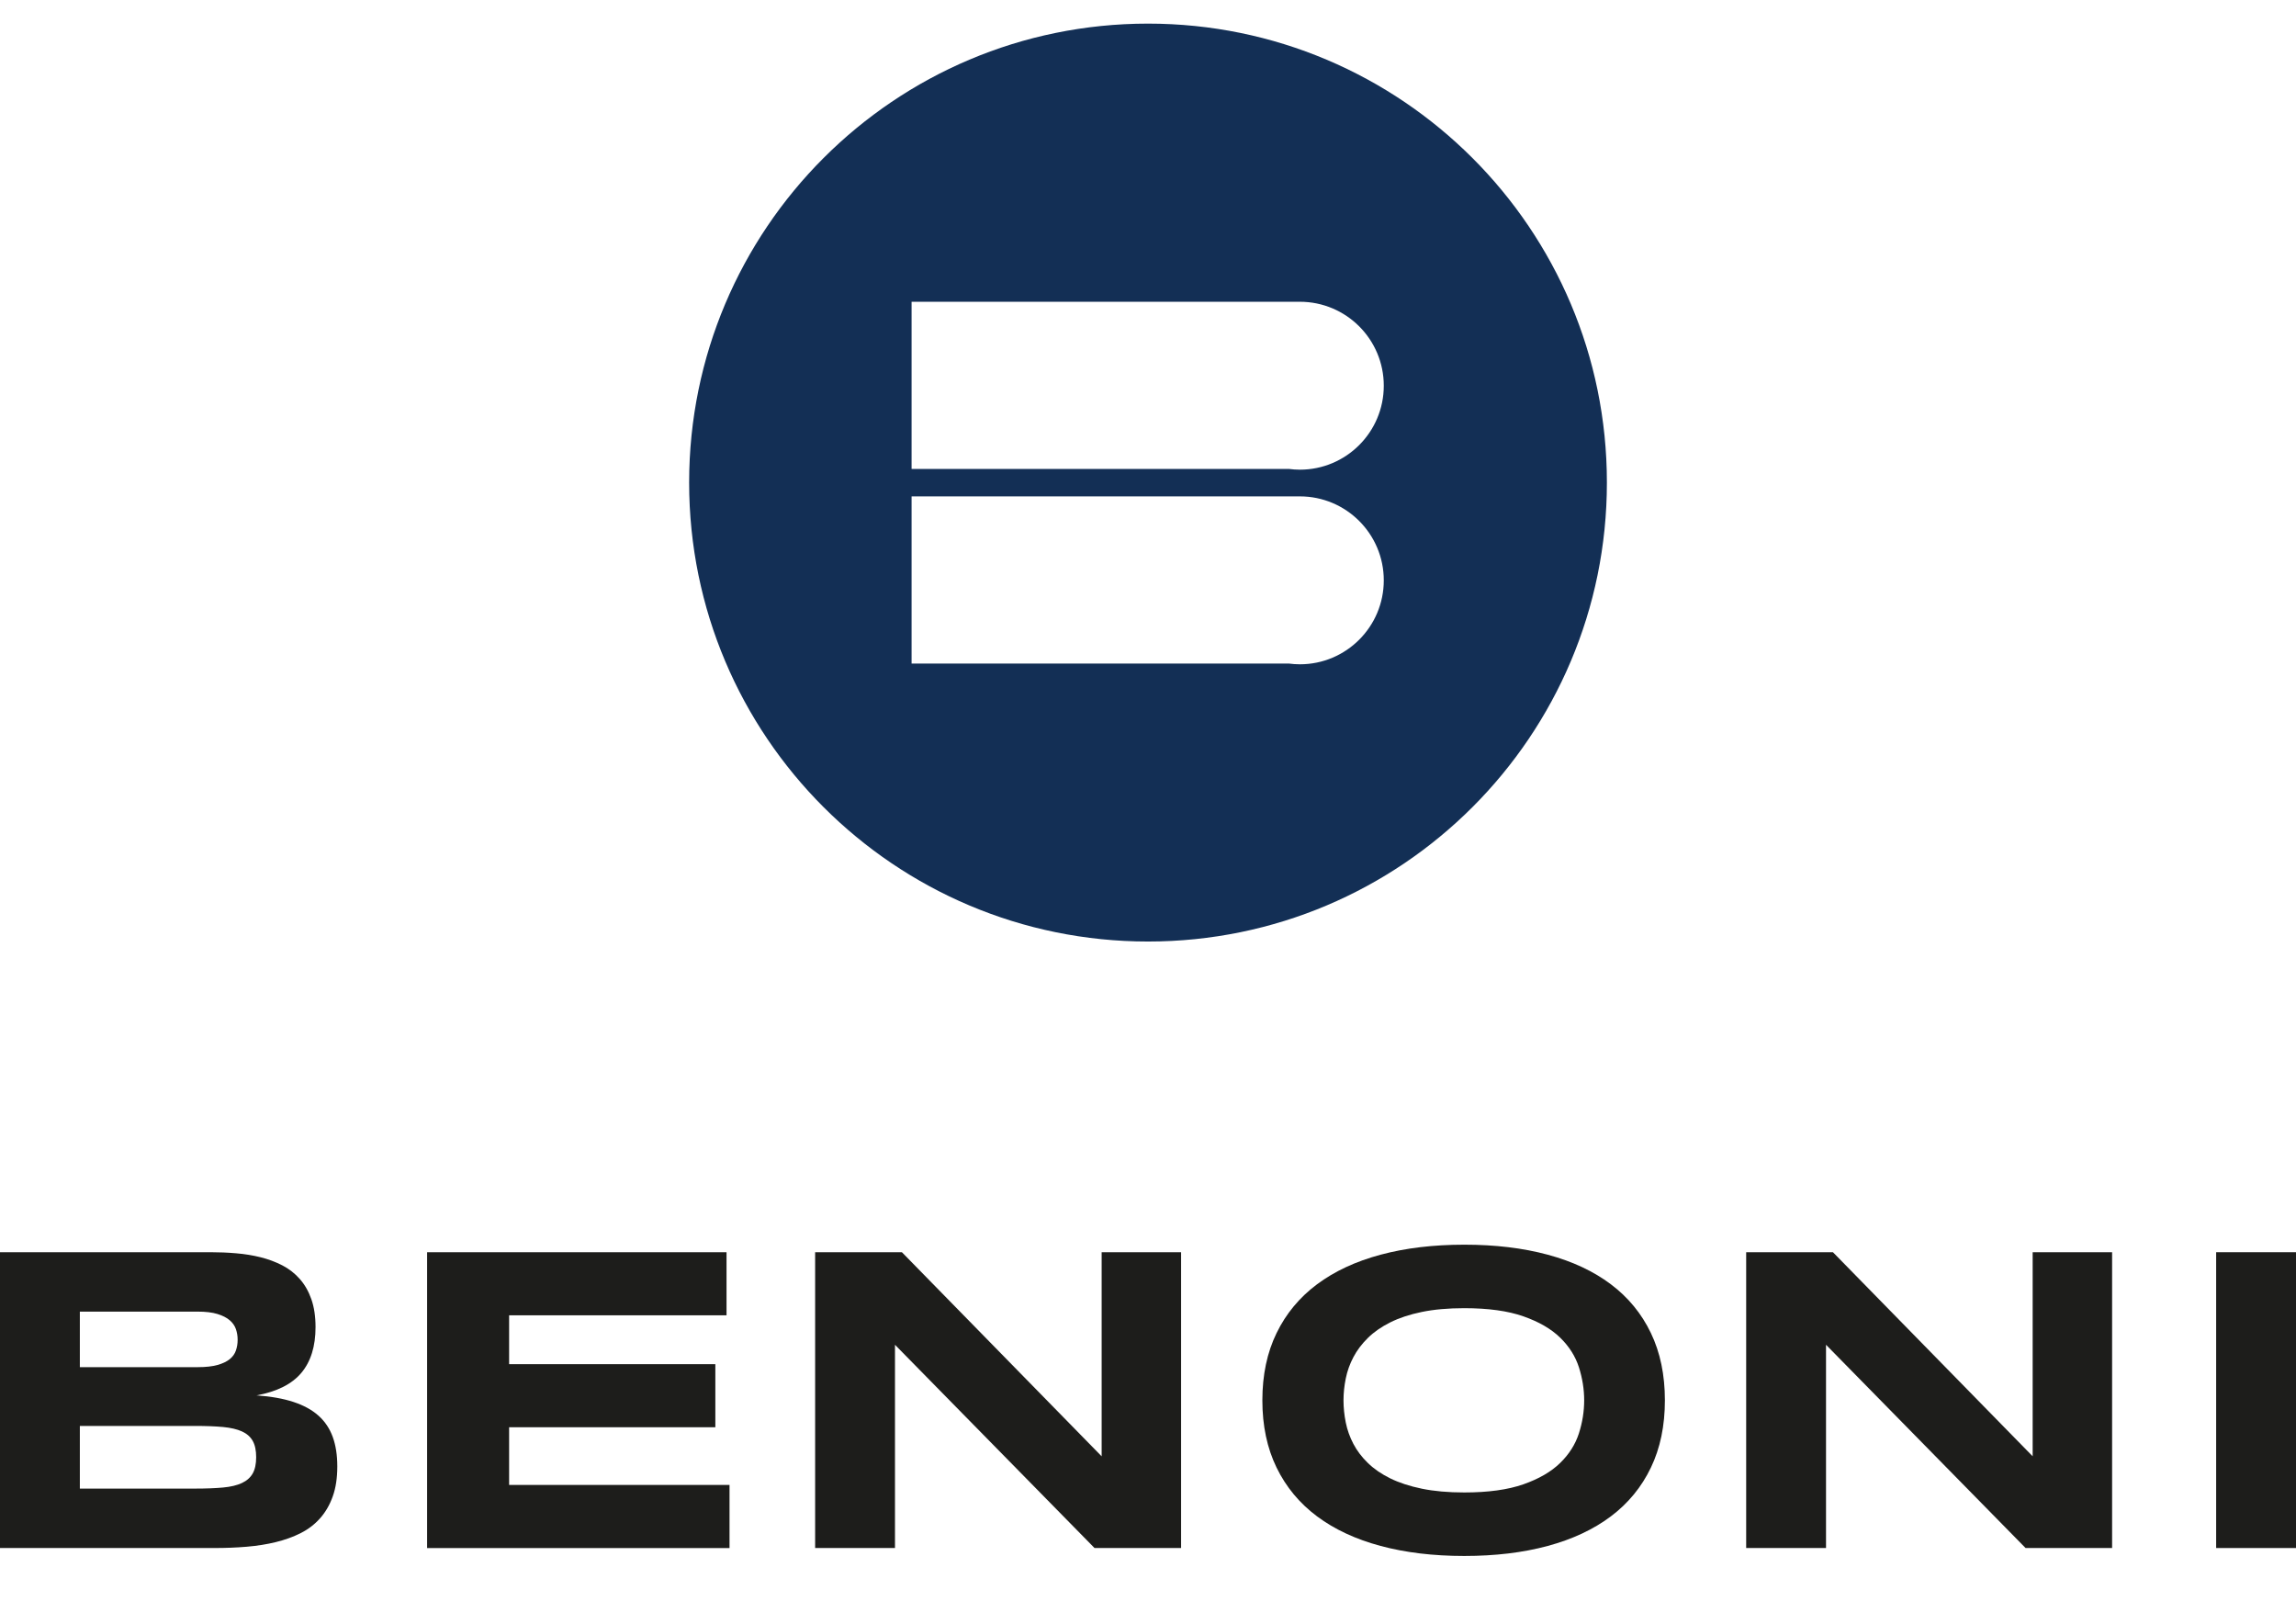
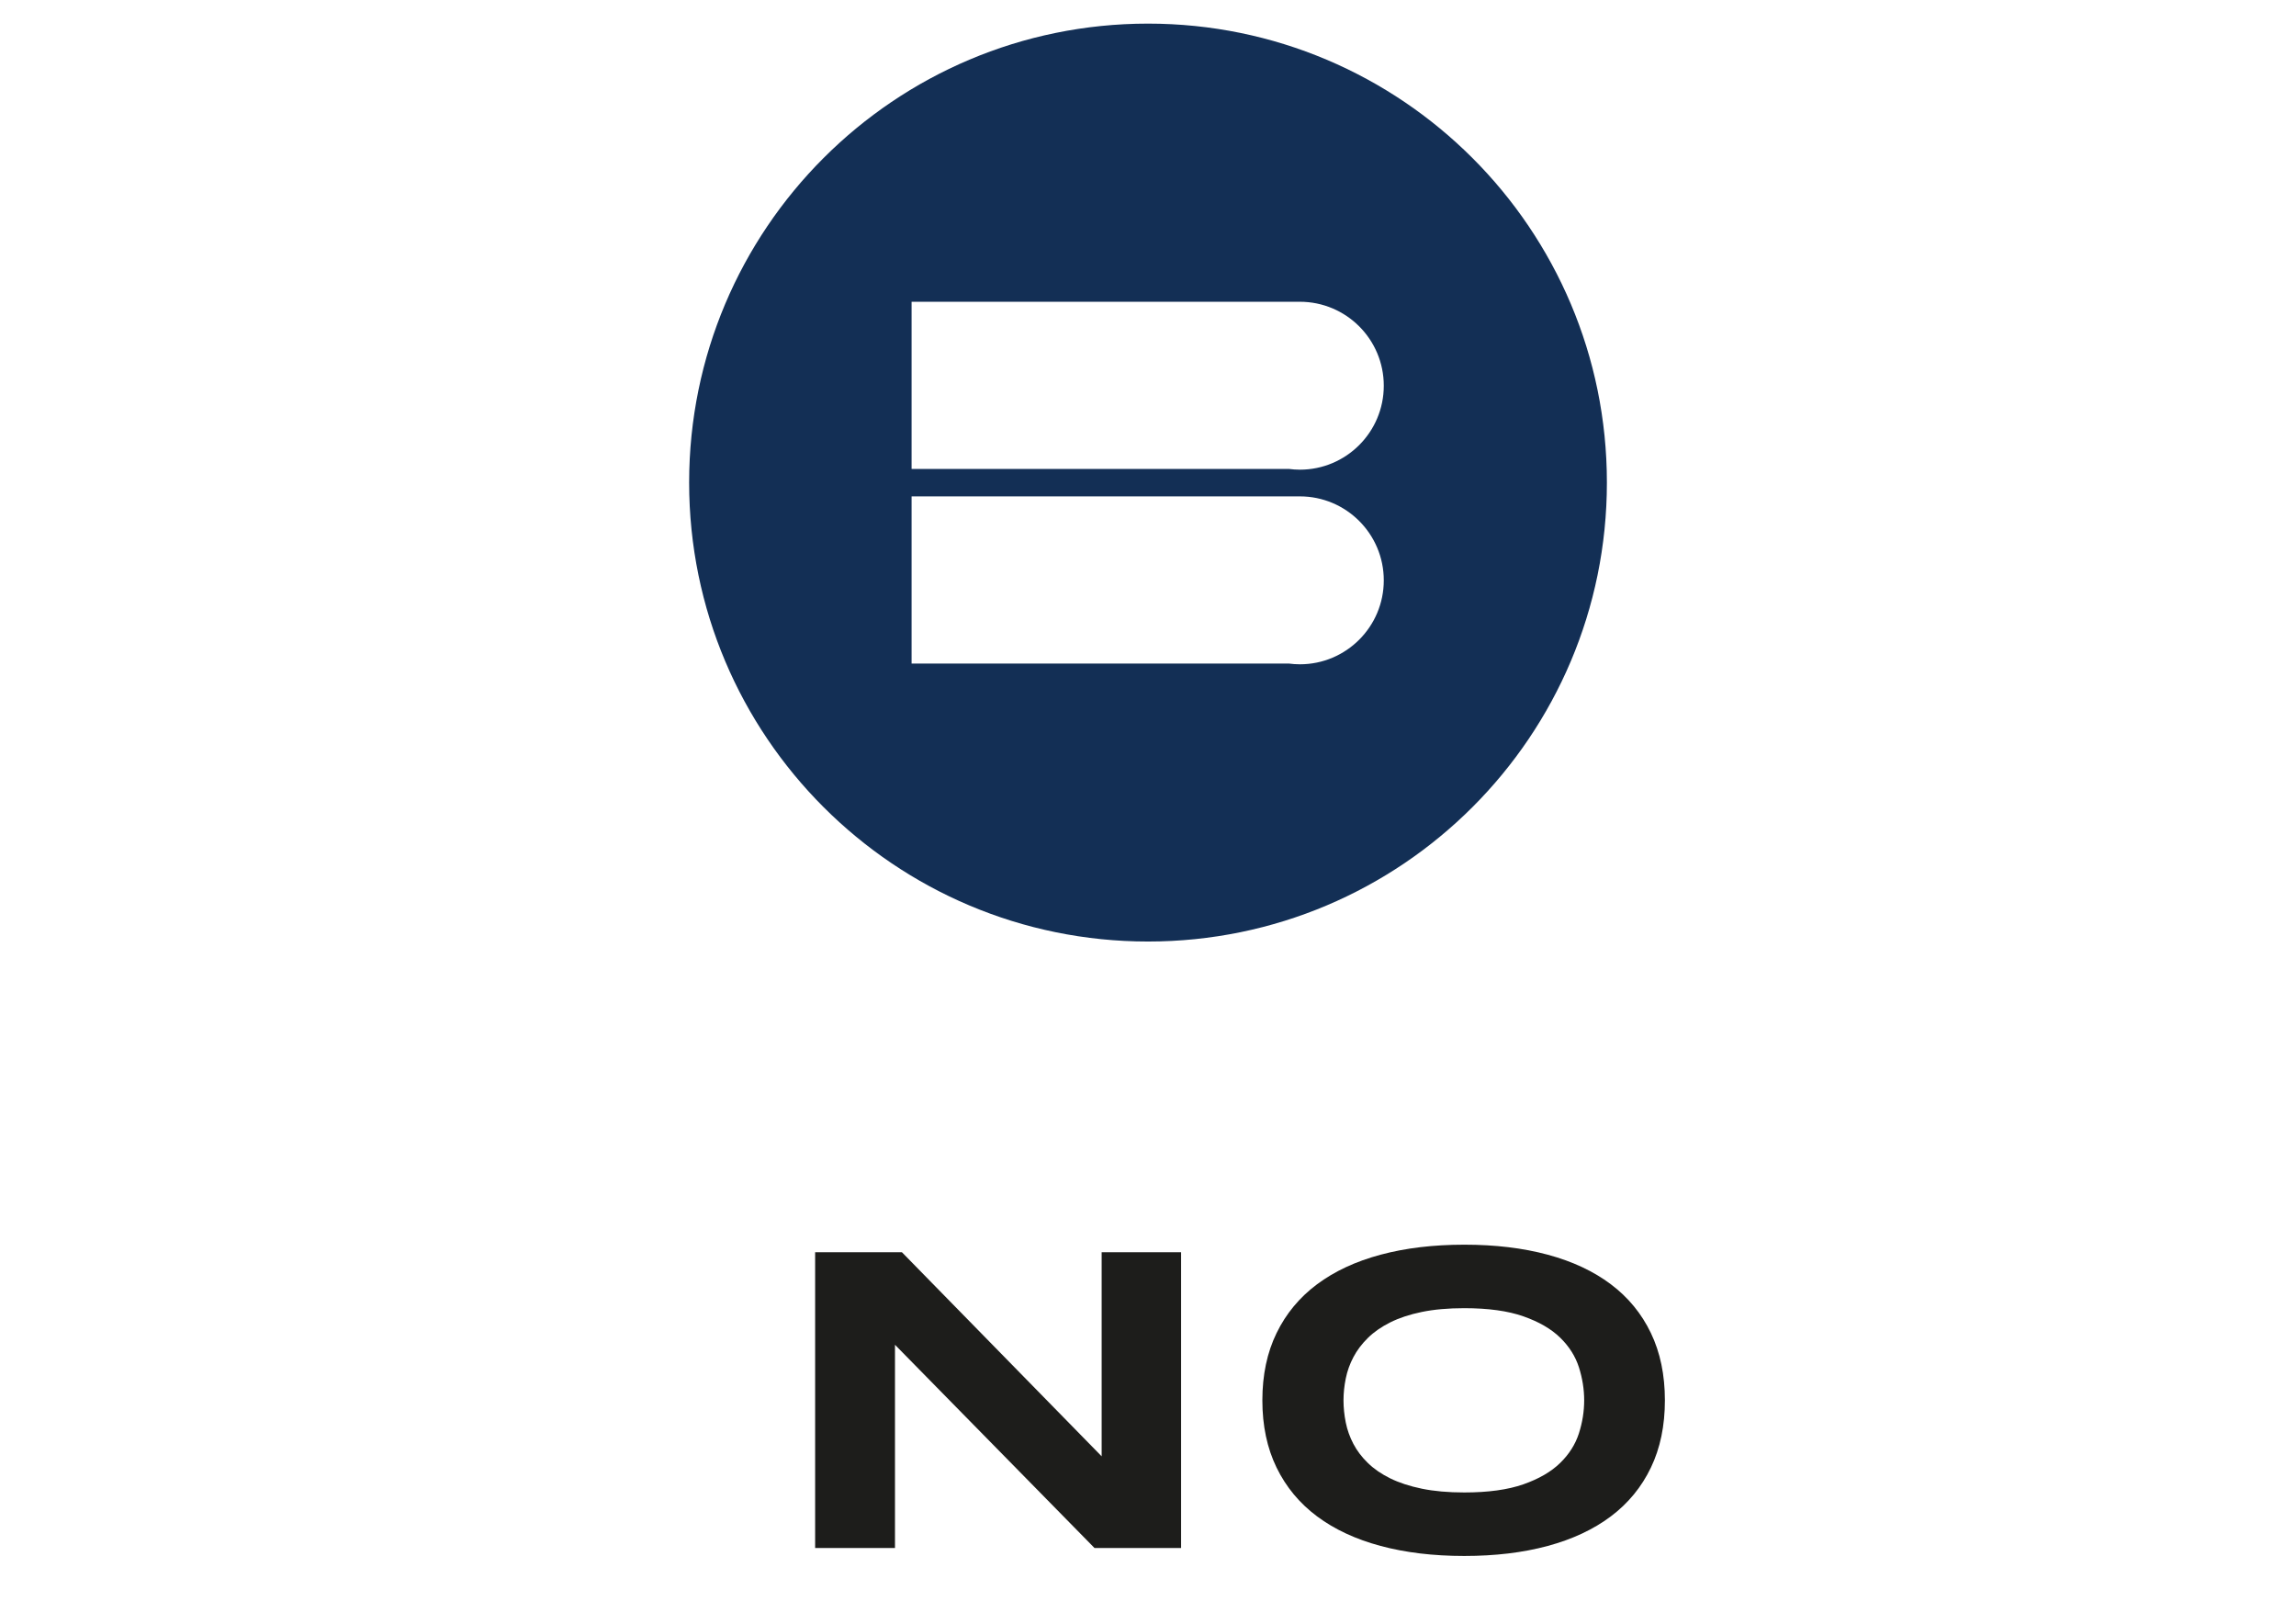
<svg xmlns="http://www.w3.org/2000/svg" id="Livello_4" data-name="Livello 4" viewBox="0 0 841.89 595.28">
  <defs>
    <style>
      .cls-1 {
        fill: #1d1d1b;
      }

      .cls-2 {
        fill: #132f55;
      }
    </style>
  </defs>
  <g>
-     <path class="cls-1" d="M123.68,537.61c0,4.21-.55,7.87-1.66,10.97-1.1,3.1-2.64,5.77-4.62,8.01-1.98,2.24-4.34,4.05-7.1,5.45-2.76,1.4-5.82,2.5-9.16,3.32-3.34.82-6.91,1.38-10.7,1.7-3.79.32-7.71.47-11.76.47H0v-108.45h77.27c3.1,0,6.22.13,9.35.4,3.13.26,6.12.75,8.96,1.46,2.84.71,5.48,1.7,7.93,2.96s4.58,2.92,6.39,4.97c1.82,2.05,3.24,4.52,4.26,7.42,1.02,2.89,1.54,6.31,1.54,10.26,0,7.05-1.74,12.64-5.21,16.77-3.47,4.13-8.95,6.88-16.42,8.25,5.26.37,9.77,1.17,13.54,2.41,3.76,1.24,6.83,2.92,9.2,5.05,2.37,2.13,4.1,4.74,5.21,7.81,1.11,3.08,1.66,6.67,1.66,10.77ZM87.14,491.2c0-1.37-.21-2.67-.63-3.91-.42-1.23-1.18-2.33-2.29-3.27-1.1-.95-2.6-1.71-4.5-2.29-1.9-.58-4.32-.87-7.26-.87H29.28v20.36h43.18c2.95,0,5.37-.26,7.26-.79,1.89-.52,3.39-1.24,4.5-2.13,1.11-.89,1.87-1.96,2.29-3.2.42-1.24.63-2.54.63-3.91ZM93.93,534.22c0-2.47-.42-4.46-1.26-5.96-.84-1.5-2.16-2.66-3.95-3.48-1.79-.81-4.1-1.35-6.95-1.62-2.84-.26-6.24-.39-10.18-.39H29.28v22.97h42.31c3.95,0,7.34-.13,10.18-.39,2.84-.26,5.16-.82,6.95-1.66,1.79-.84,3.1-2.01,3.95-3.51.84-1.5,1.26-3.49,1.26-5.96Z" />
-     <path class="cls-1" d="M156.61,567.53v-108.45h109.79v23.13h-79.72v17.92h75.62v23.13h-75.62v21.15h80.82v23.13h-110.9Z" />
    <path class="cls-1" d="M401.34,567.53l-73.17-74.51v74.51h-29.28v-108.45h31.81l73.25,74.83v-74.83h29.13v108.45h-31.73Z" />
    <path class="cls-1" d="M610.48,513.38c0,9.31-1.71,17.54-5.13,24.66-3.42,7.13-8.31,13.09-14.68,17.88-6.37,4.79-14.09,8.4-23.16,10.85-9.08,2.45-19.27,3.67-30.59,3.67s-21.54-1.22-30.67-3.67c-9.13-2.45-16.9-6.06-23.32-10.85-6.42-4.79-11.37-10.75-14.84-17.88-3.47-7.13-5.21-15.35-5.21-24.66s1.74-17.54,5.21-24.66c3.47-7.13,8.42-13.09,14.84-17.88,6.42-4.79,14.2-8.41,23.32-10.85,9.13-2.45,19.35-3.67,30.67-3.67s21.51,1.22,30.59,3.67c9.08,2.45,16.8,6.06,23.16,10.85,6.37,4.79,11.26,10.75,14.68,17.88,3.42,7.13,5.13,15.35,5.13,24.66ZM580.88,513.38c0-4.05-.65-8.09-1.93-12.12-1.29-4.02-3.58-7.64-6.87-10.85-3.29-3.21-7.77-5.81-13.46-7.81-5.68-2-12.92-3-21.71-3-5.89,0-11.08.46-15.55,1.38-4.47.92-8.34,2.2-11.6,3.83-3.26,1.63-6,3.54-8.21,5.72-2.21,2.18-3.98,4.53-5.29,7.02-1.32,2.5-2.25,5.1-2.8,7.82-.55,2.71-.83,5.38-.83,8.01s.28,5.39.83,8.13c.55,2.74,1.49,5.35,2.8,7.85,1.31,2.5,3.08,4.83,5.29,6.98,2.21,2.16,4.95,4.04,8.21,5.65,3.26,1.6,7.13,2.87,11.6,3.79,4.47.92,9.66,1.38,15.55,1.38,8.79,0,16.02-1,21.71-3s10.17-4.6,13.46-7.82c3.29-3.21,5.58-6.83,6.87-10.85,1.29-4.02,1.93-8.06,1.93-12.12Z" />
-     <path class="cls-1" d="M745.33,533.91v-74.83h29.13v108.45h-31.73l-73.17-74.51v74.51h-29.28v-108.45h31.81l73.25,74.83" />
-     <path class="cls-1" d="M812.61,567.53v-108.45h29.28v108.45h-29.28Z" />
  </g>
  <path class="cls-2" d="M420.95,8.66c-92.93,0-168.26,75.33-168.26,168.26s75.33,168.26,168.26,168.26,168.26-75.33,168.26-168.26S513.87,8.66,420.95,8.66ZM476.61,243.54c-1.35,0-2.68-.1-3.98-.27h-138.37v-61.29h142.36c17,0,30.78,13.78,30.78,30.78s-13.78,30.78-30.78,30.78ZM476.61,172.19c-1.35,0-2.68-.1-3.98-.27h-138.37v-61.29h142.36c17,0,30.78,13.78,30.78,30.78s-13.78,30.78-30.78,30.78Z" />
</svg>